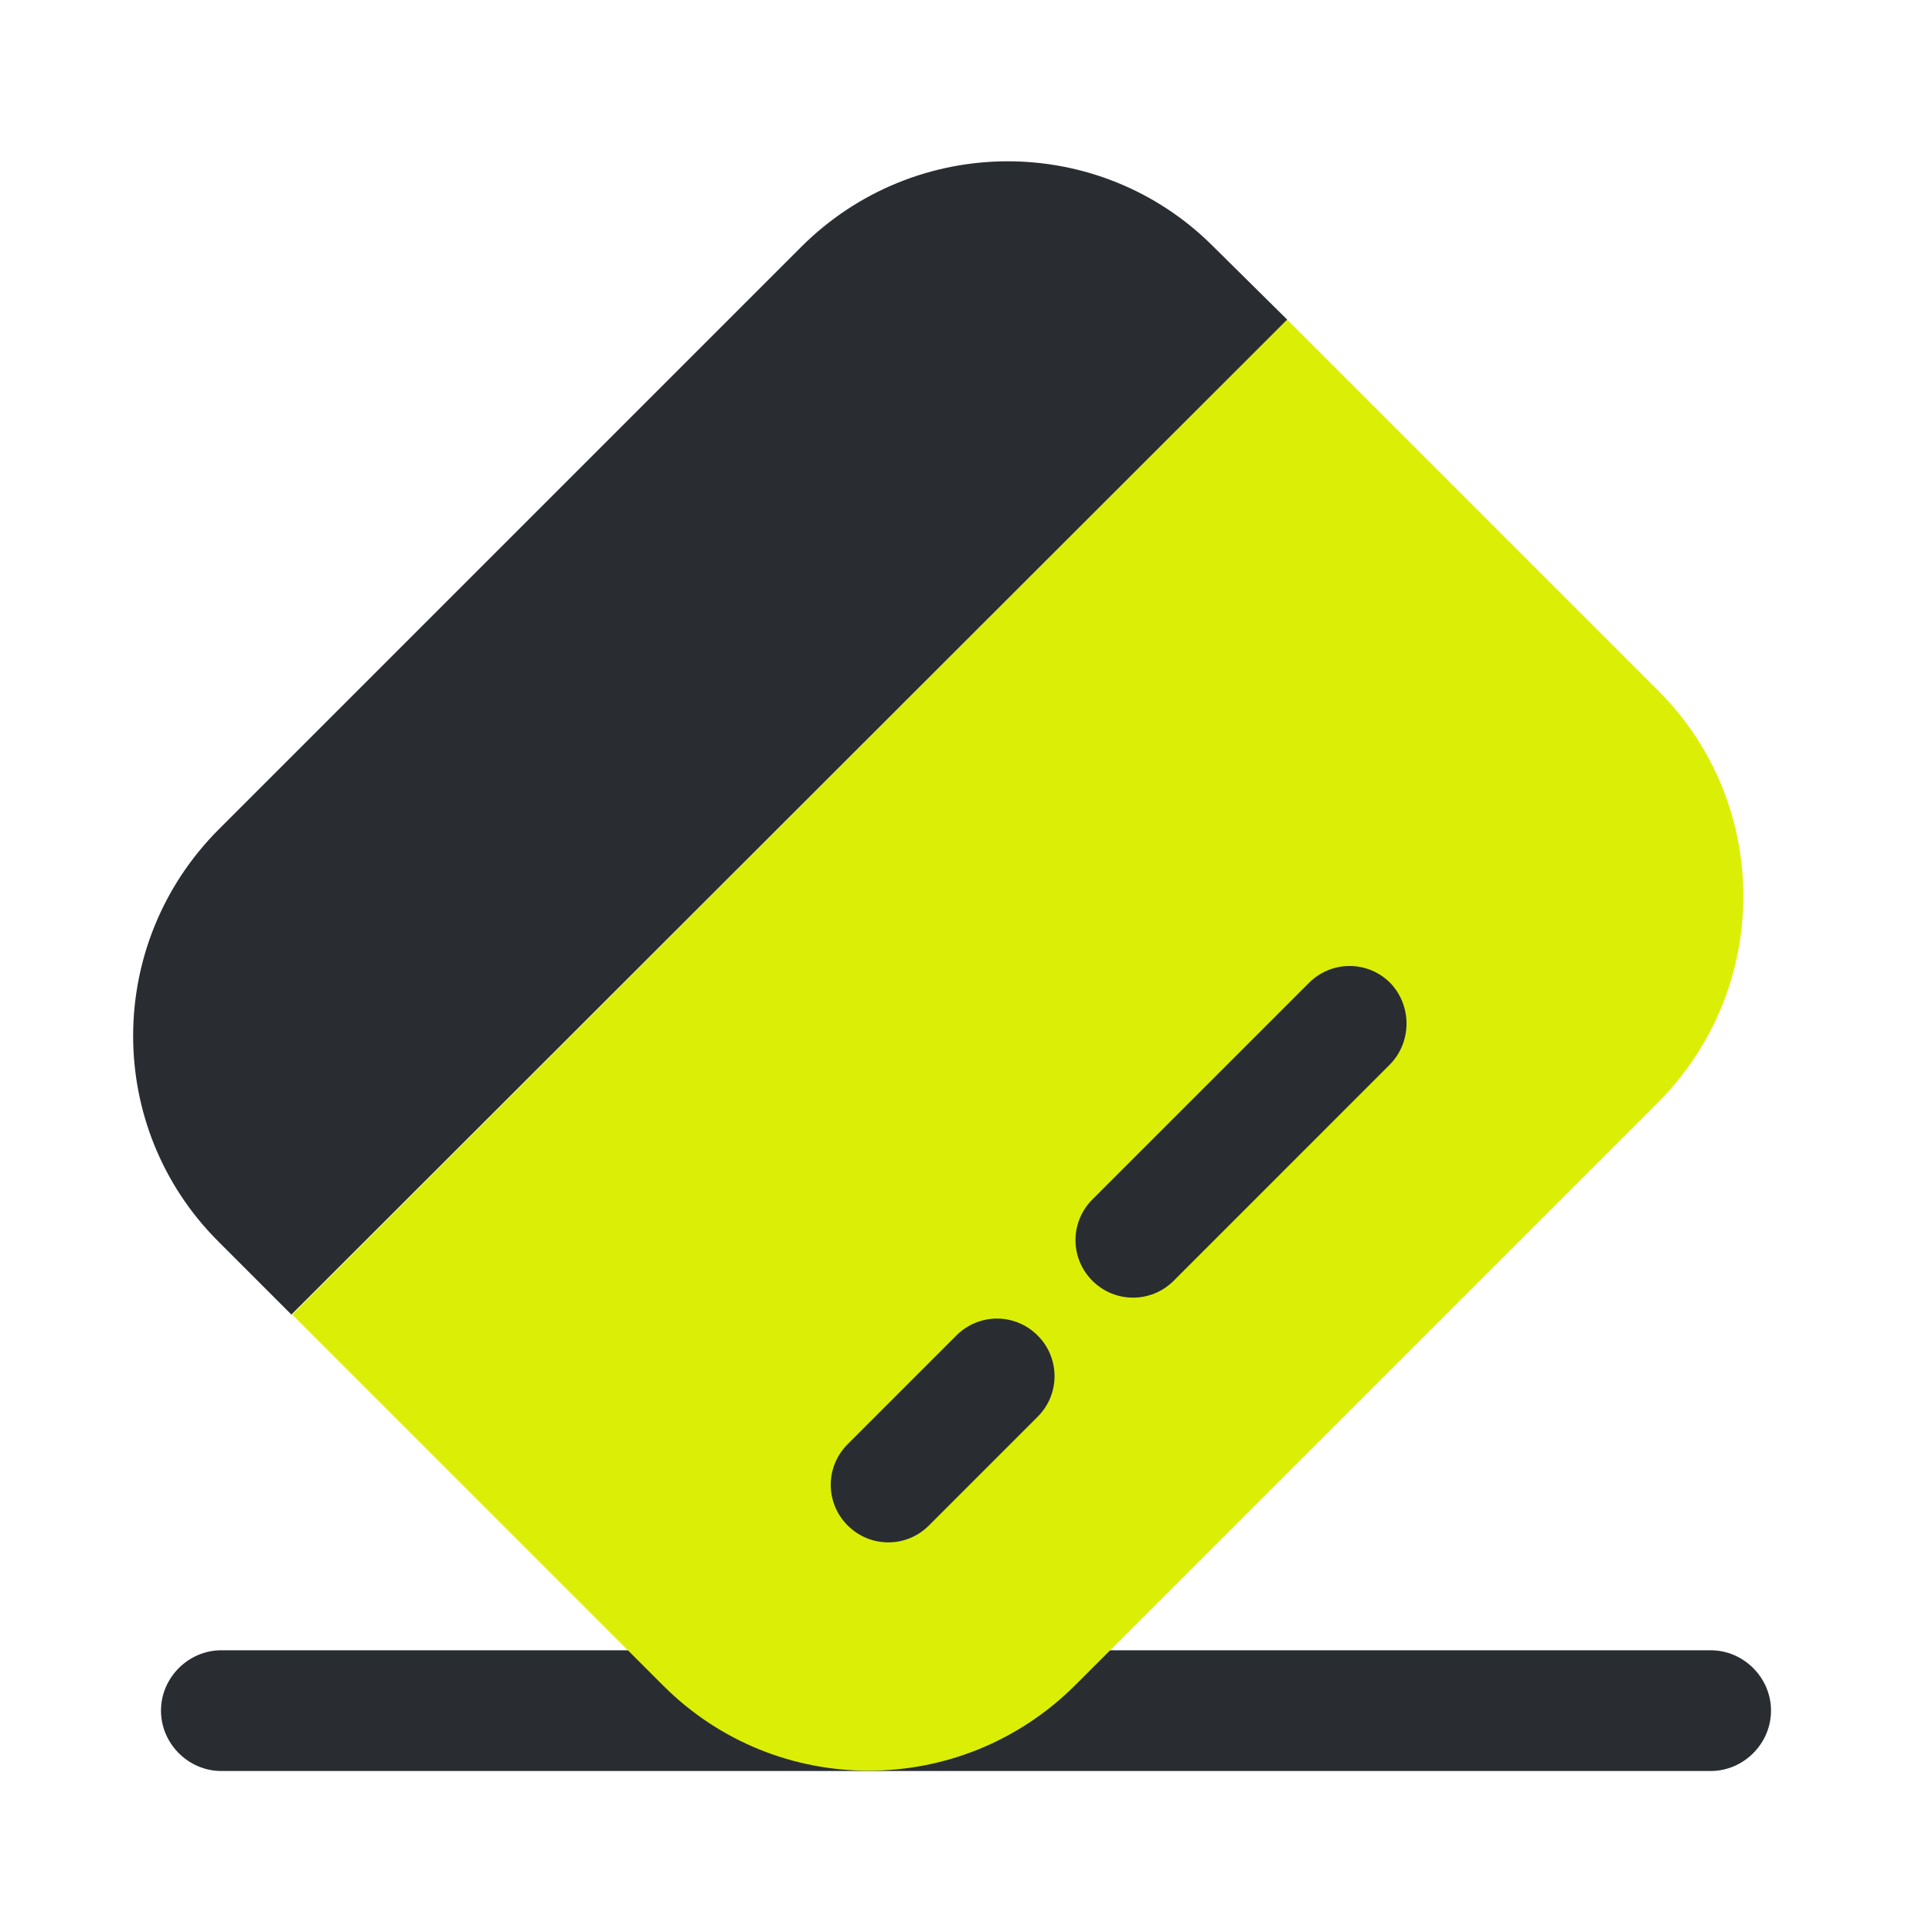
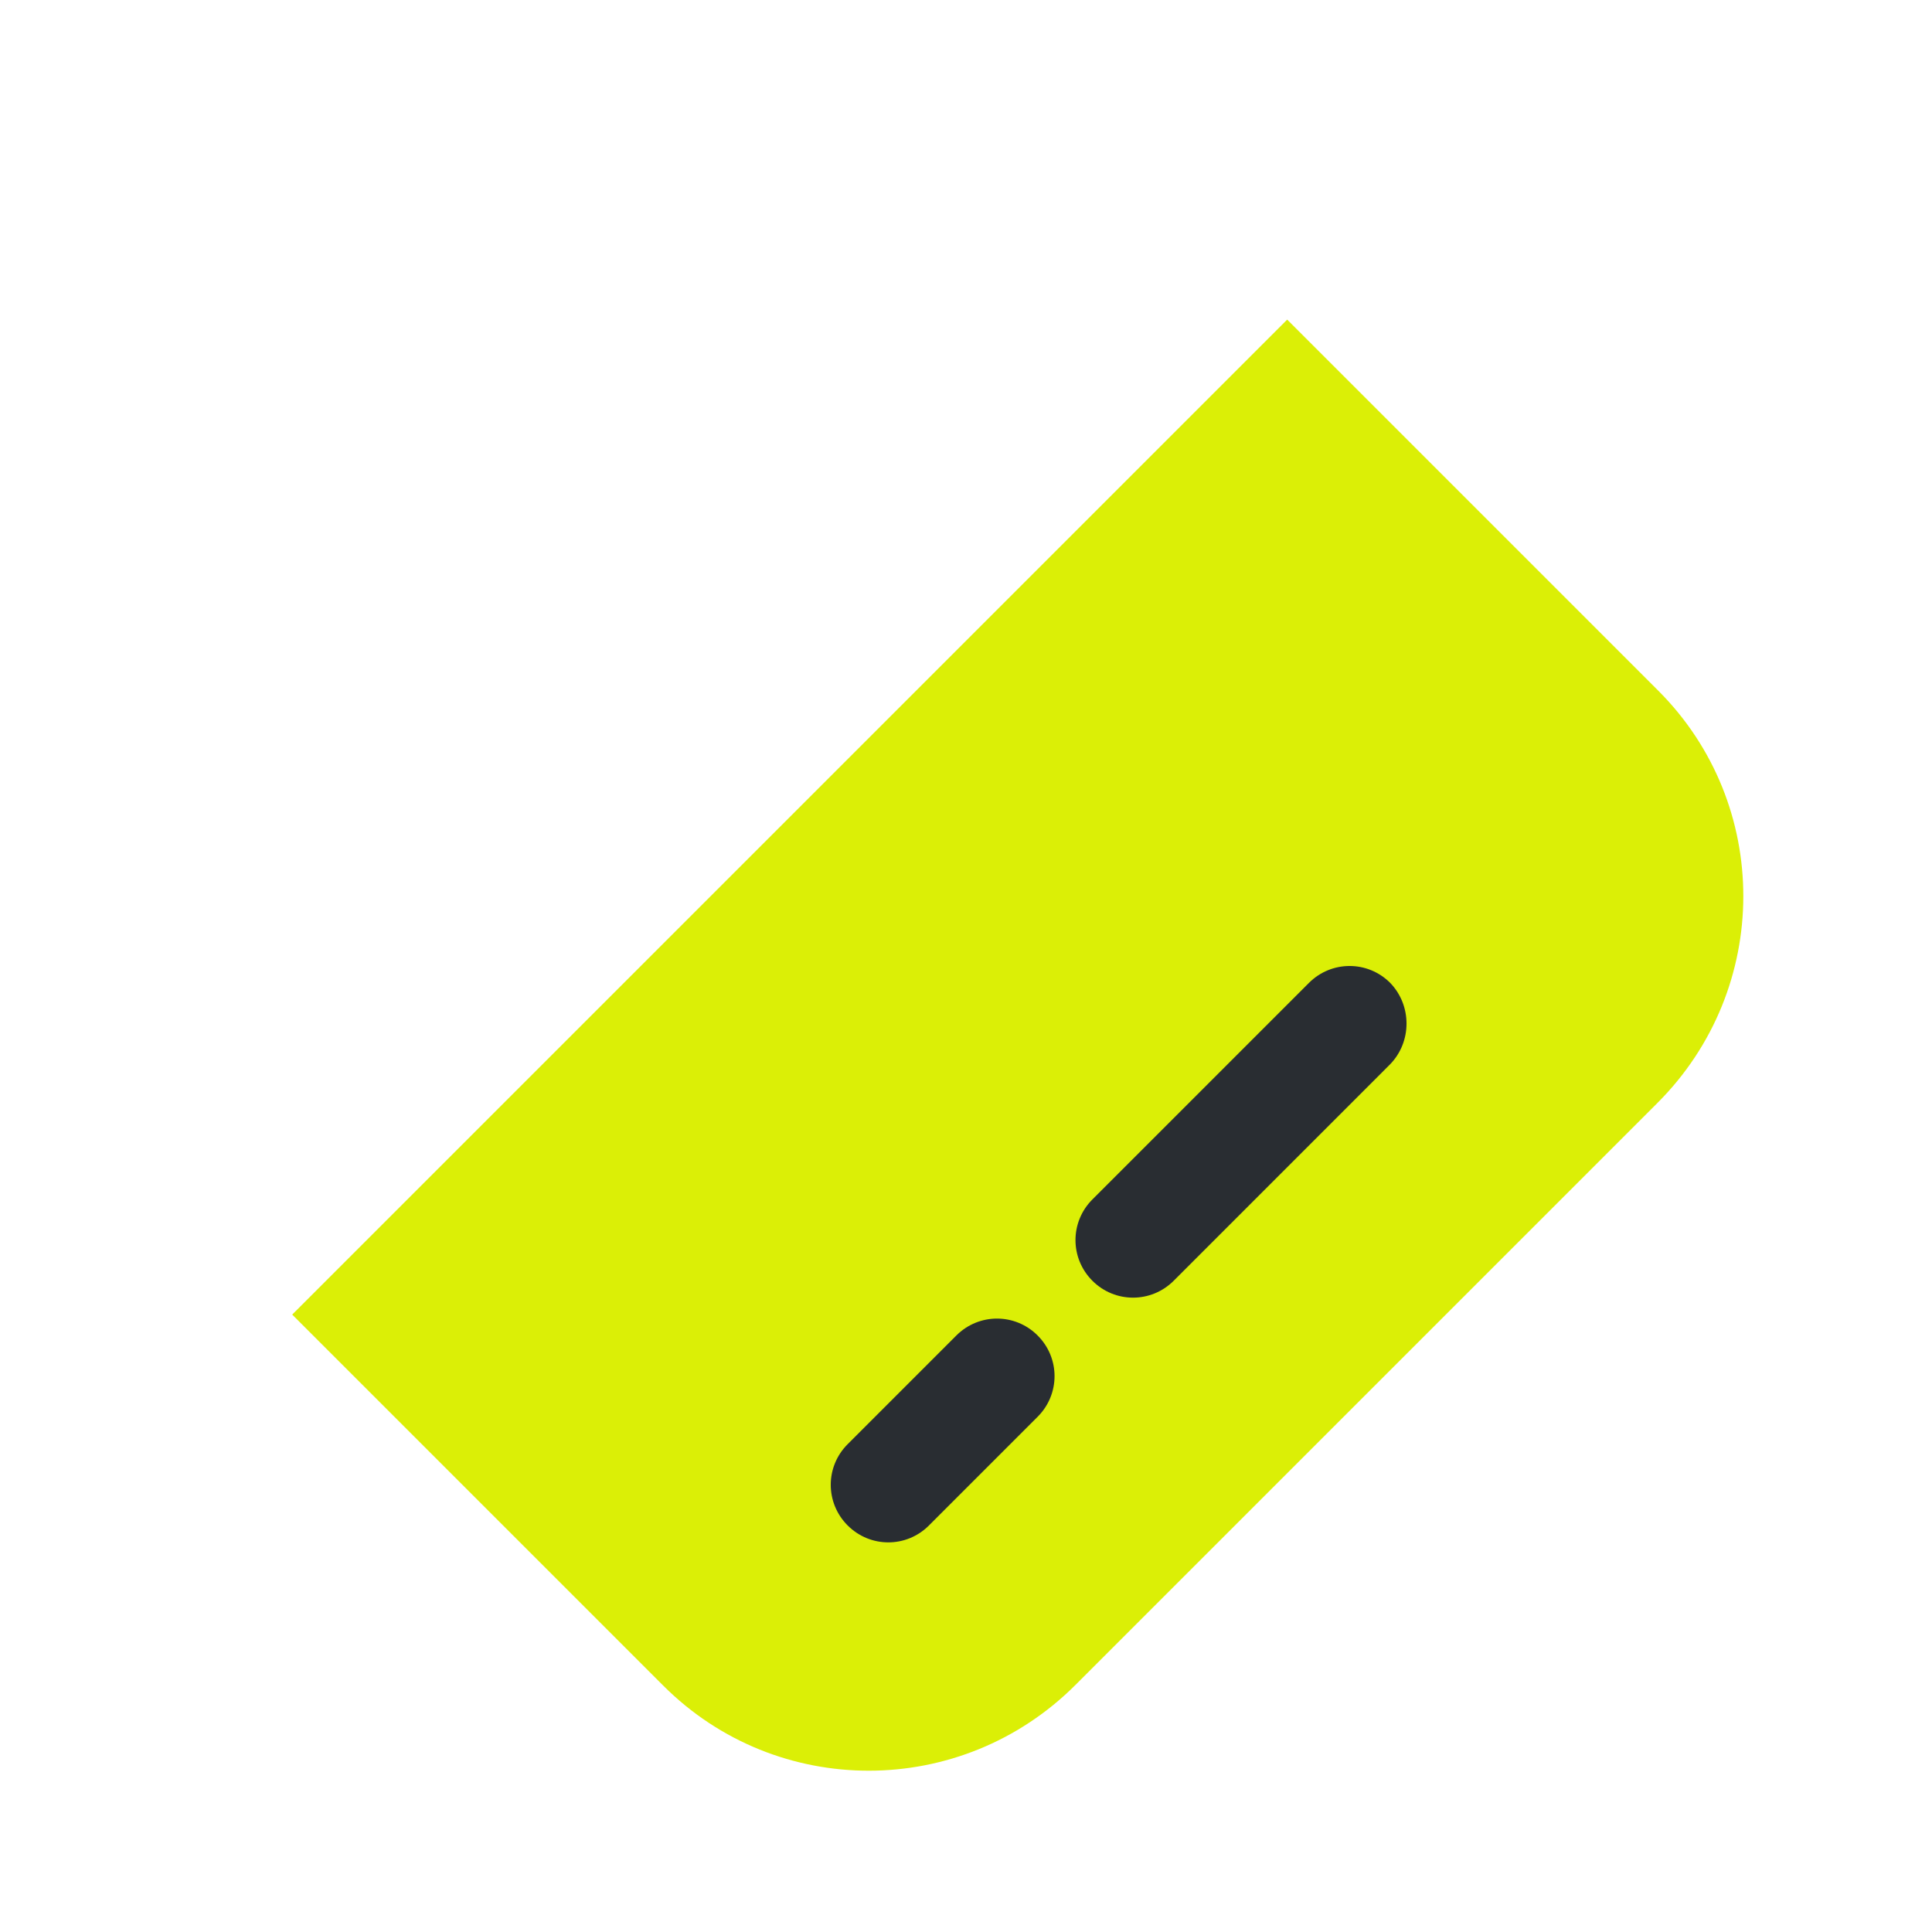
<svg xmlns="http://www.w3.org/2000/svg" width="40" height="40" viewBox="0 0 40 40" fill="none">
-   <path d="M35.417 36.667H4.583C3.9 36.667 3.333 36.1 3.333 35.417C3.333 34.733 3.9 34.167 4.583 34.167H35.417C36.1 34.167 36.667 34.733 36.667 35.417C36.667 36.1 36.1 36.667 35.417 36.667Z" fill="#292D32" />
  <path d="M34.317 22.834L22.267 34.884C19.9 37.25 16.083 37.25 13.733 34.9L6.05 27.217L26.65 6.617L34.333 14.3C36.683 16.65 36.683 20.467 34.317 22.834Z" fill="#DBEF06" />
-   <path d="M26.65 6.617L6.033 27.217L4.517 25.7C2.167 23.35 2.167 19.534 4.533 17.167L16.583 5.117C18.95 2.75 22.767 2.75 25.116 5.1L26.65 6.617Z" fill="#292D32" />
  <path d="M21.483 29.333L19.233 31.583C18.767 32.05 18.017 32.05 17.55 31.583C17.083 31.116 17.083 30.366 17.55 29.9L19.8 27.65C20.267 27.183 21.017 27.183 21.483 27.65C21.95 28.116 21.95 28.866 21.483 29.333Z" fill="#292D32" />
  <path d="M28.783 22.033L24.3 26.517C23.833 26.983 23.083 26.983 22.617 26.517C22.15 26.05 22.15 25.3 22.617 24.833L27.1 20.35C27.567 19.883 28.317 19.883 28.783 20.35C29.233 20.817 29.233 21.567 28.783 22.033Z" fill="#292D32" />
</svg>